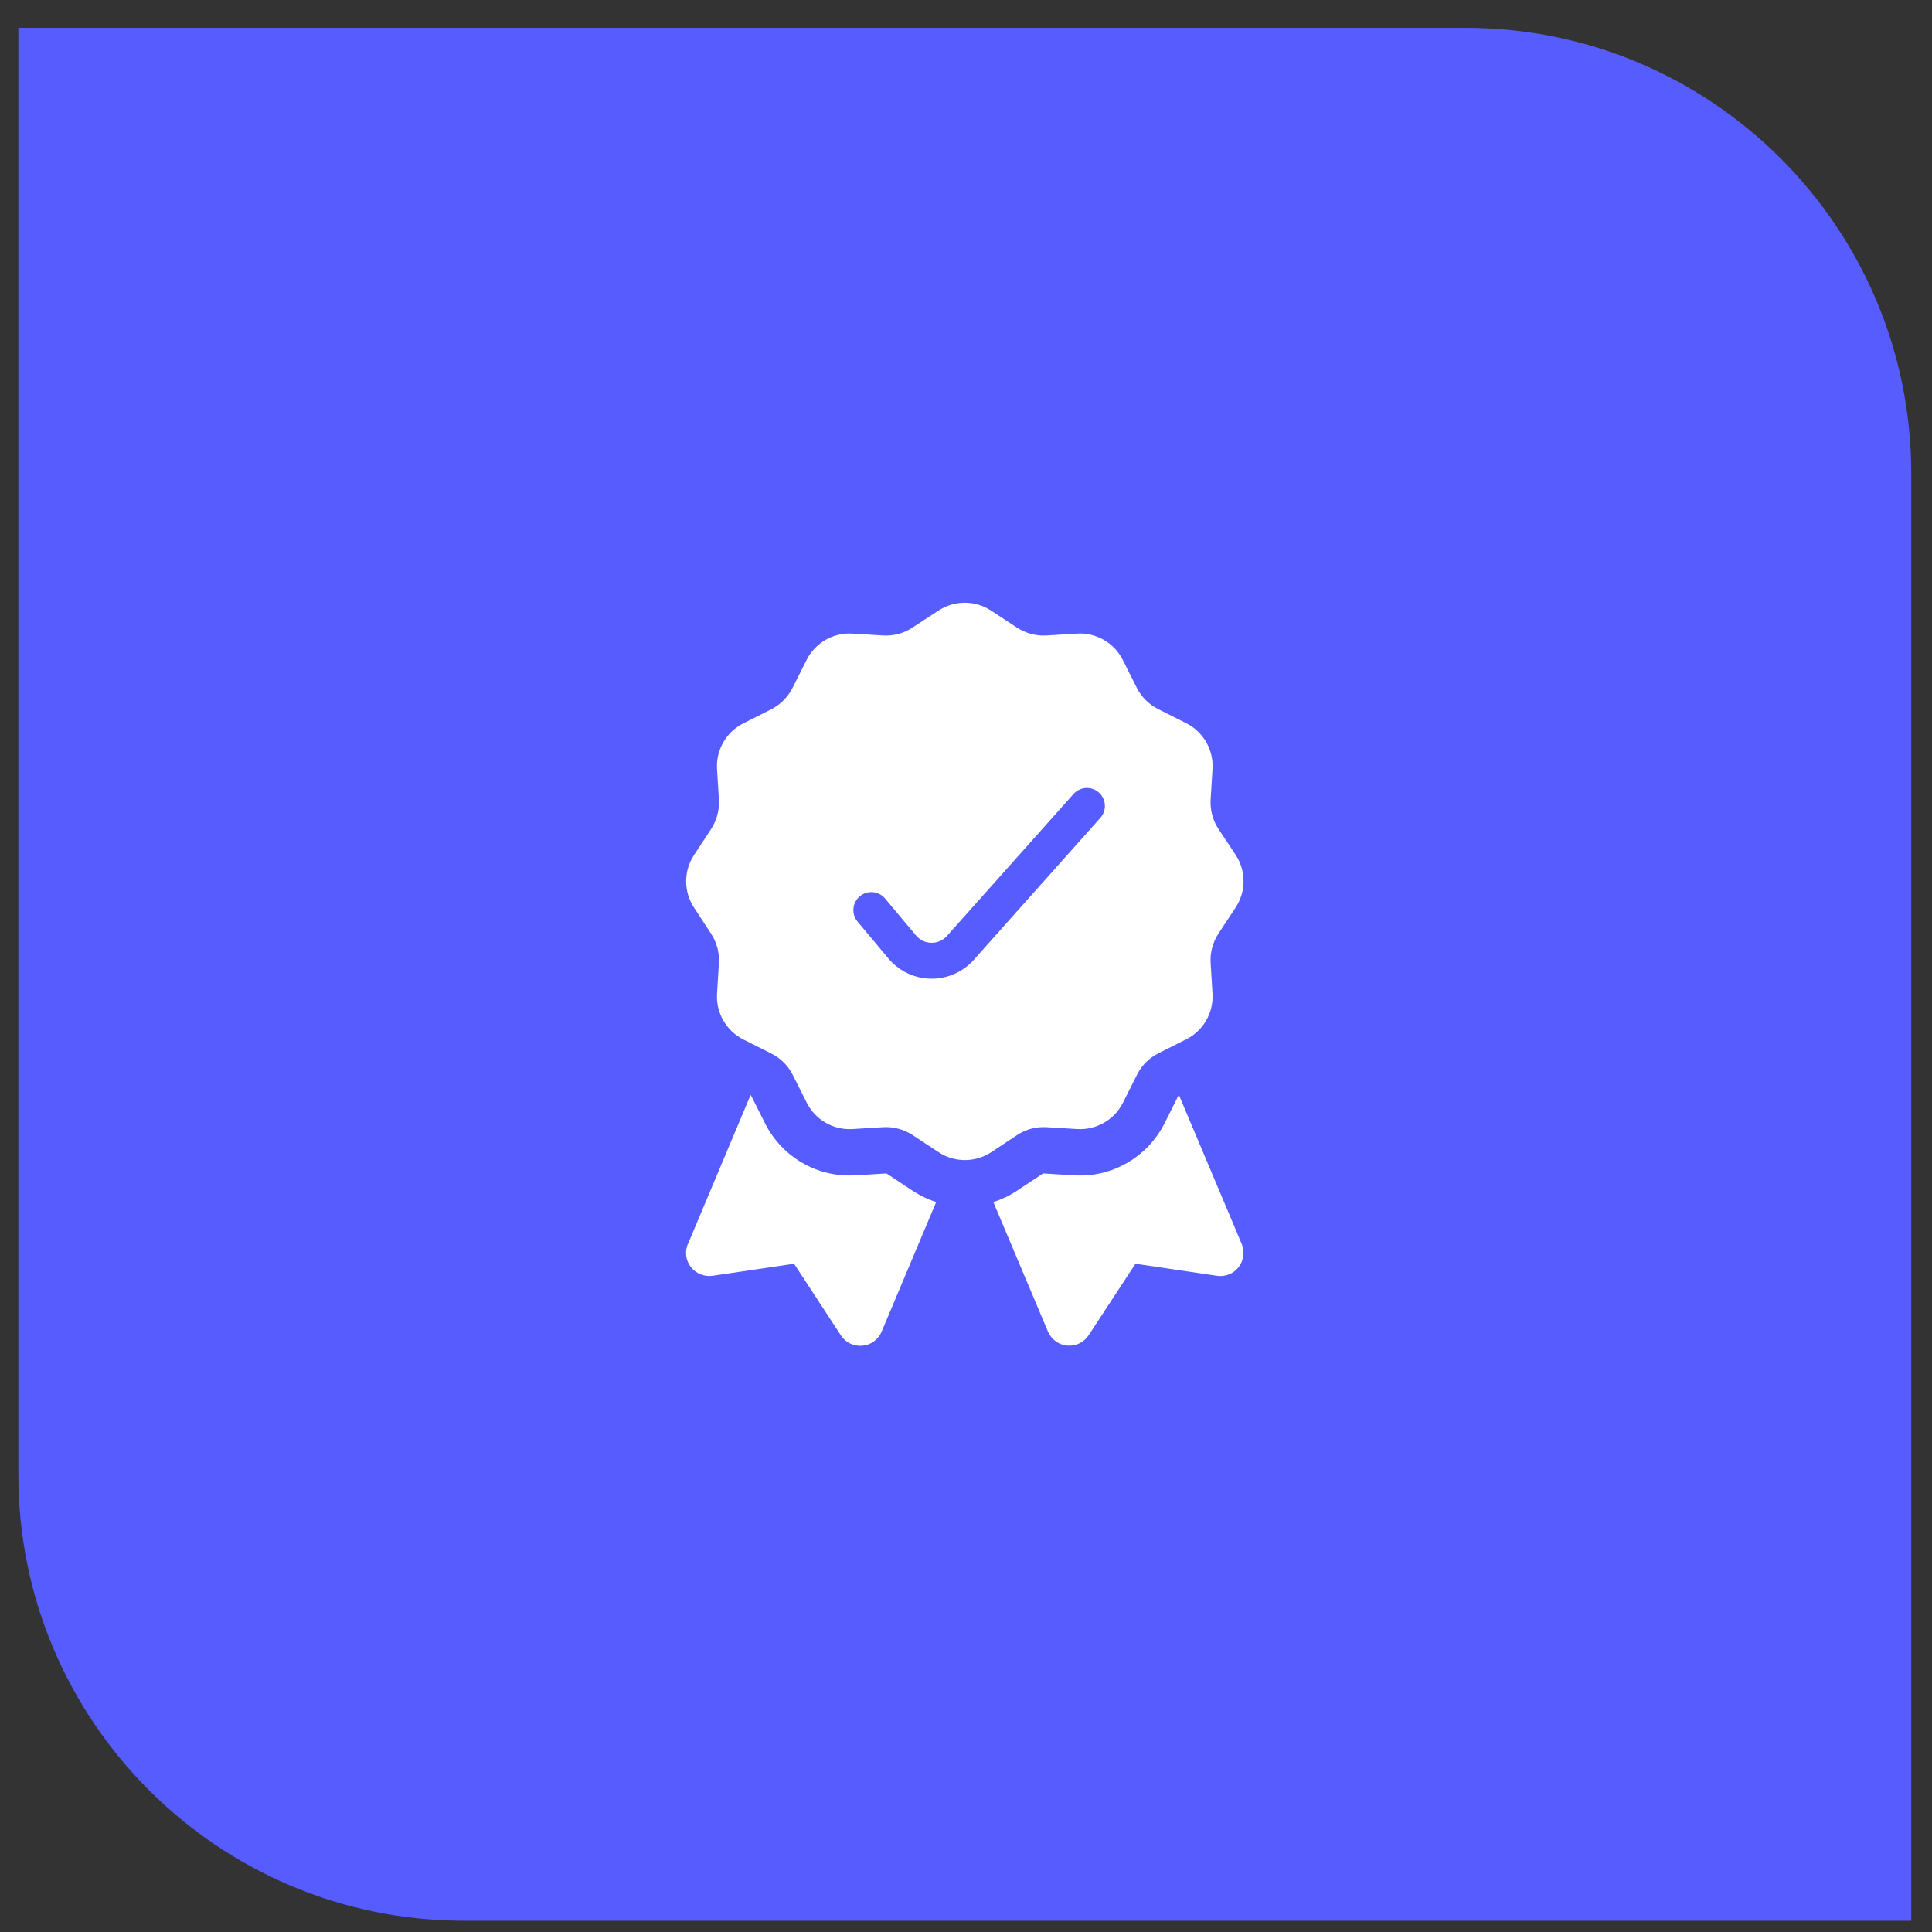
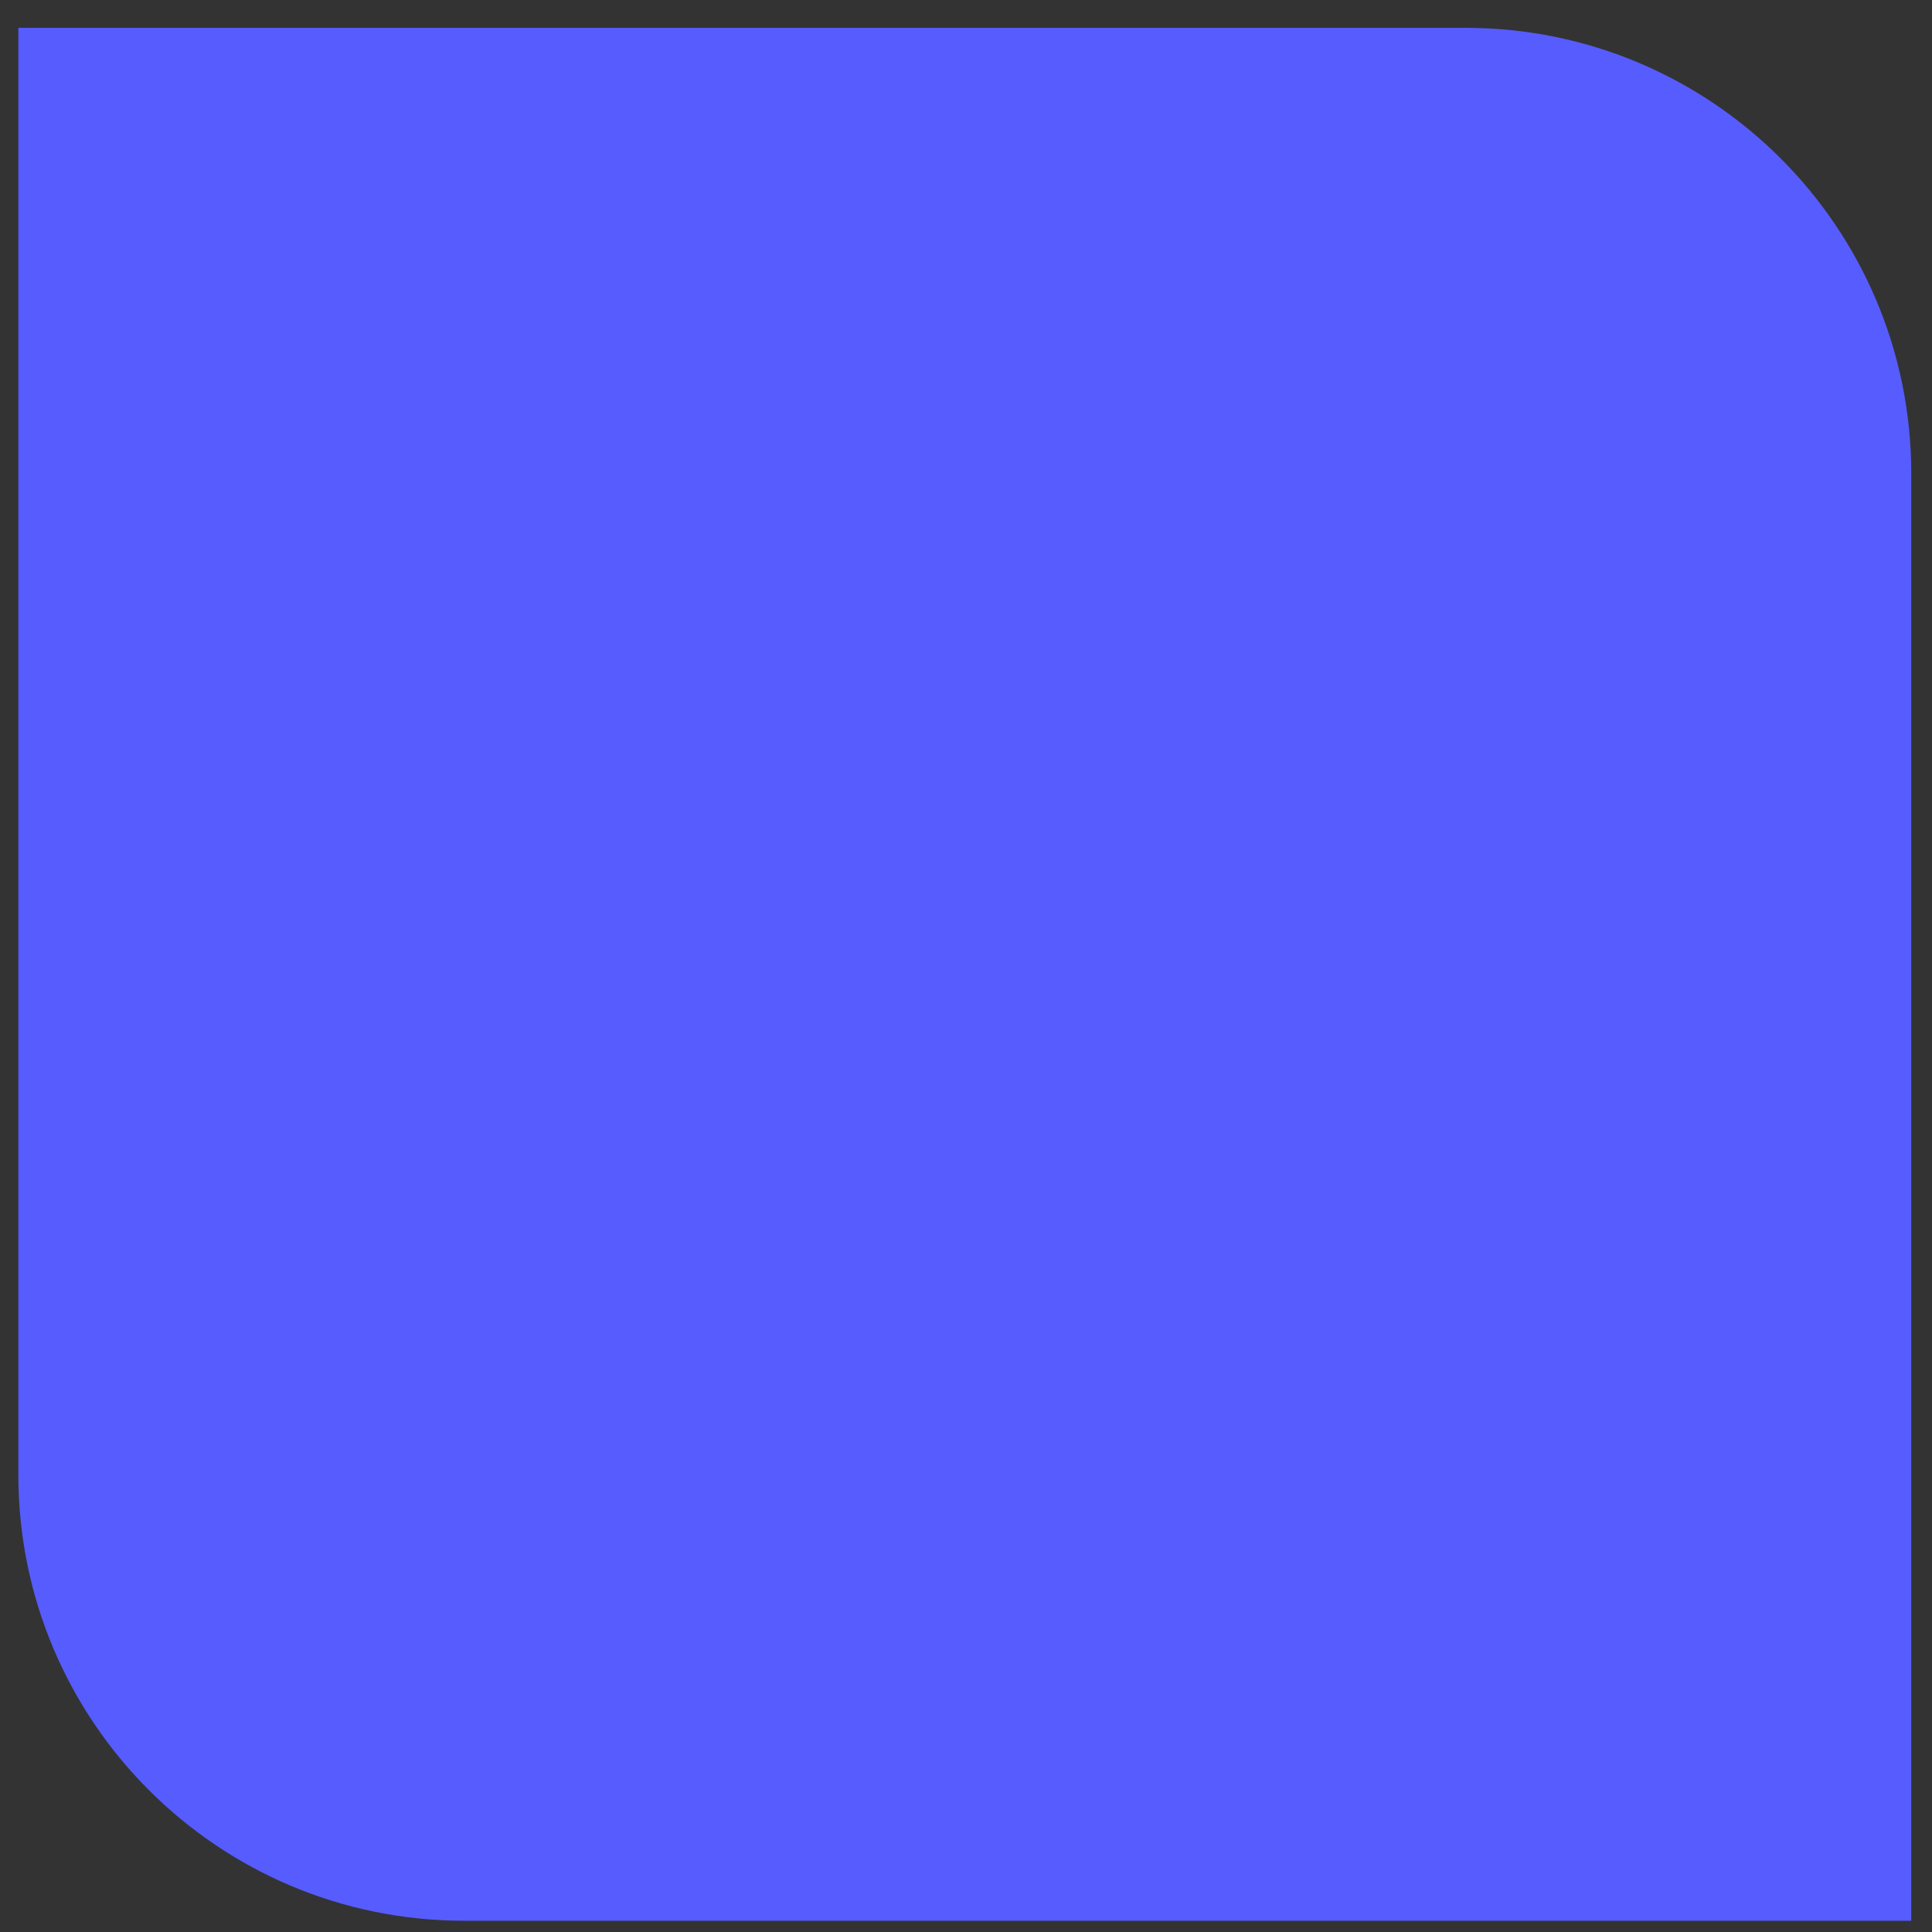
<svg xmlns="http://www.w3.org/2000/svg" width="52" height="52" viewBox="0 0 52 52" fill="none">
  <rect x="0" y="0" width="52" height="52" fill="#333333" stroke="none" />
  <path d="M0.494 0.749H39.442C46.069 0.749 51.442 6.122 51.442 12.749V51.697H12.494C5.867 51.697 0.494 46.324 0.494 39.697V0.749Z" fill="#575CFF" />
  <g clip-path="url(#clip0_10104_16984)">
-     <path d="M20.217 29.491L20.592 30.237C21.049 31.143 21.998 31.694 23.014 31.635L23.846 31.584C23.854 31.584 23.865 31.584 23.873 31.592L24.568 32.053C24.768 32.182 24.979 32.284 25.197 32.354L23.729 35.842C23.639 36.057 23.439 36.202 23.209 36.221C22.979 36.241 22.756 36.135 22.631 35.94L21.373 34.014L19.182 34.338C18.959 34.37 18.736 34.28 18.596 34.104C18.455 33.928 18.428 33.686 18.514 33.479H18.518L20.201 29.475C20.209 29.479 20.213 29.483 20.217 29.491ZM33.42 33.479C33.506 33.686 33.475 33.924 33.338 34.104C33.201 34.284 32.975 34.373 32.752 34.338L30.561 34.014L29.303 35.936C29.178 36.131 28.955 36.237 28.725 36.217C28.494 36.198 28.295 36.049 28.205 35.838L26.736 32.354C26.955 32.284 27.166 32.186 27.365 32.053L28.061 31.592C28.068 31.588 28.076 31.584 28.088 31.584L28.92 31.635C29.936 31.694 30.885 31.143 31.342 30.237L31.717 29.491C31.721 29.483 31.725 29.479 31.732 29.475L33.42 33.479ZM25.256 16.436C25.686 16.151 26.248 16.151 26.678 16.436L27.373 16.893C27.607 17.045 27.881 17.12 28.158 17.104L28.99 17.053C29.506 17.022 29.99 17.303 30.221 17.764L30.596 18.51C30.721 18.76 30.924 18.959 31.17 19.084L31.924 19.463C32.385 19.694 32.666 20.178 32.635 20.694L32.584 21.526C32.568 21.803 32.643 22.081 32.795 22.311L33.256 23.006C33.541 23.436 33.541 23.998 33.256 24.428L32.795 25.127C32.643 25.362 32.568 25.635 32.584 25.913L32.635 26.745C32.666 27.26 32.385 27.745 31.924 27.975L31.178 28.35C30.928 28.475 30.729 28.678 30.604 28.924L30.225 29.678C29.994 30.139 29.51 30.42 28.994 30.389L28.162 30.338C27.885 30.323 27.607 30.397 27.377 30.549L26.682 31.01C26.252 31.295 25.689 31.295 25.26 31.01L24.561 30.549C24.326 30.397 24.053 30.323 23.775 30.338L22.943 30.389C22.428 30.42 21.943 30.139 21.713 29.678L21.338 28.932C21.213 28.682 21.01 28.483 20.764 28.358L20.01 27.979C19.549 27.748 19.268 27.264 19.299 26.748L19.35 25.916C19.365 25.639 19.291 25.362 19.139 25.131L18.682 24.432C18.396 24.003 18.396 23.44 18.682 23.01L19.139 22.315C19.291 22.081 19.365 21.807 19.35 21.53L19.299 20.698C19.268 20.182 19.549 19.698 20.01 19.467L20.756 19.092C21.006 18.963 21.209 18.76 21.334 18.51L21.709 17.764C21.939 17.303 22.424 17.022 22.939 17.053L23.771 17.104C24.049 17.12 24.326 17.045 24.557 16.893L25.256 16.436ZM29.576 21.331C29.377 21.154 29.072 21.171 28.894 21.37L25.487 25.192C25.379 25.313 25.231 25.378 25.068 25.375C24.907 25.374 24.76 25.303 24.655 25.179L23.822 24.184C23.652 23.98 23.346 23.953 23.142 24.125C22.937 24.296 22.91 24.601 23.081 24.805L23.914 25.8C24.151 26.083 24.481 26.268 24.841 26.325C24.911 26.336 24.982 26.341 25.054 26.342C25.494 26.349 25.915 26.164 26.209 25.835L29.616 22.013C29.794 21.814 29.776 21.508 29.576 21.331Z" fill="white" />
-   </g>
+     </g>
  <defs>
    <clipPath id="clip0_10104_16984">
-       <rect width="15" height="20" fill="white" transform="translate(18.468 16.223)" />
-     </clipPath>
+       </clipPath>
  </defs>
</svg>